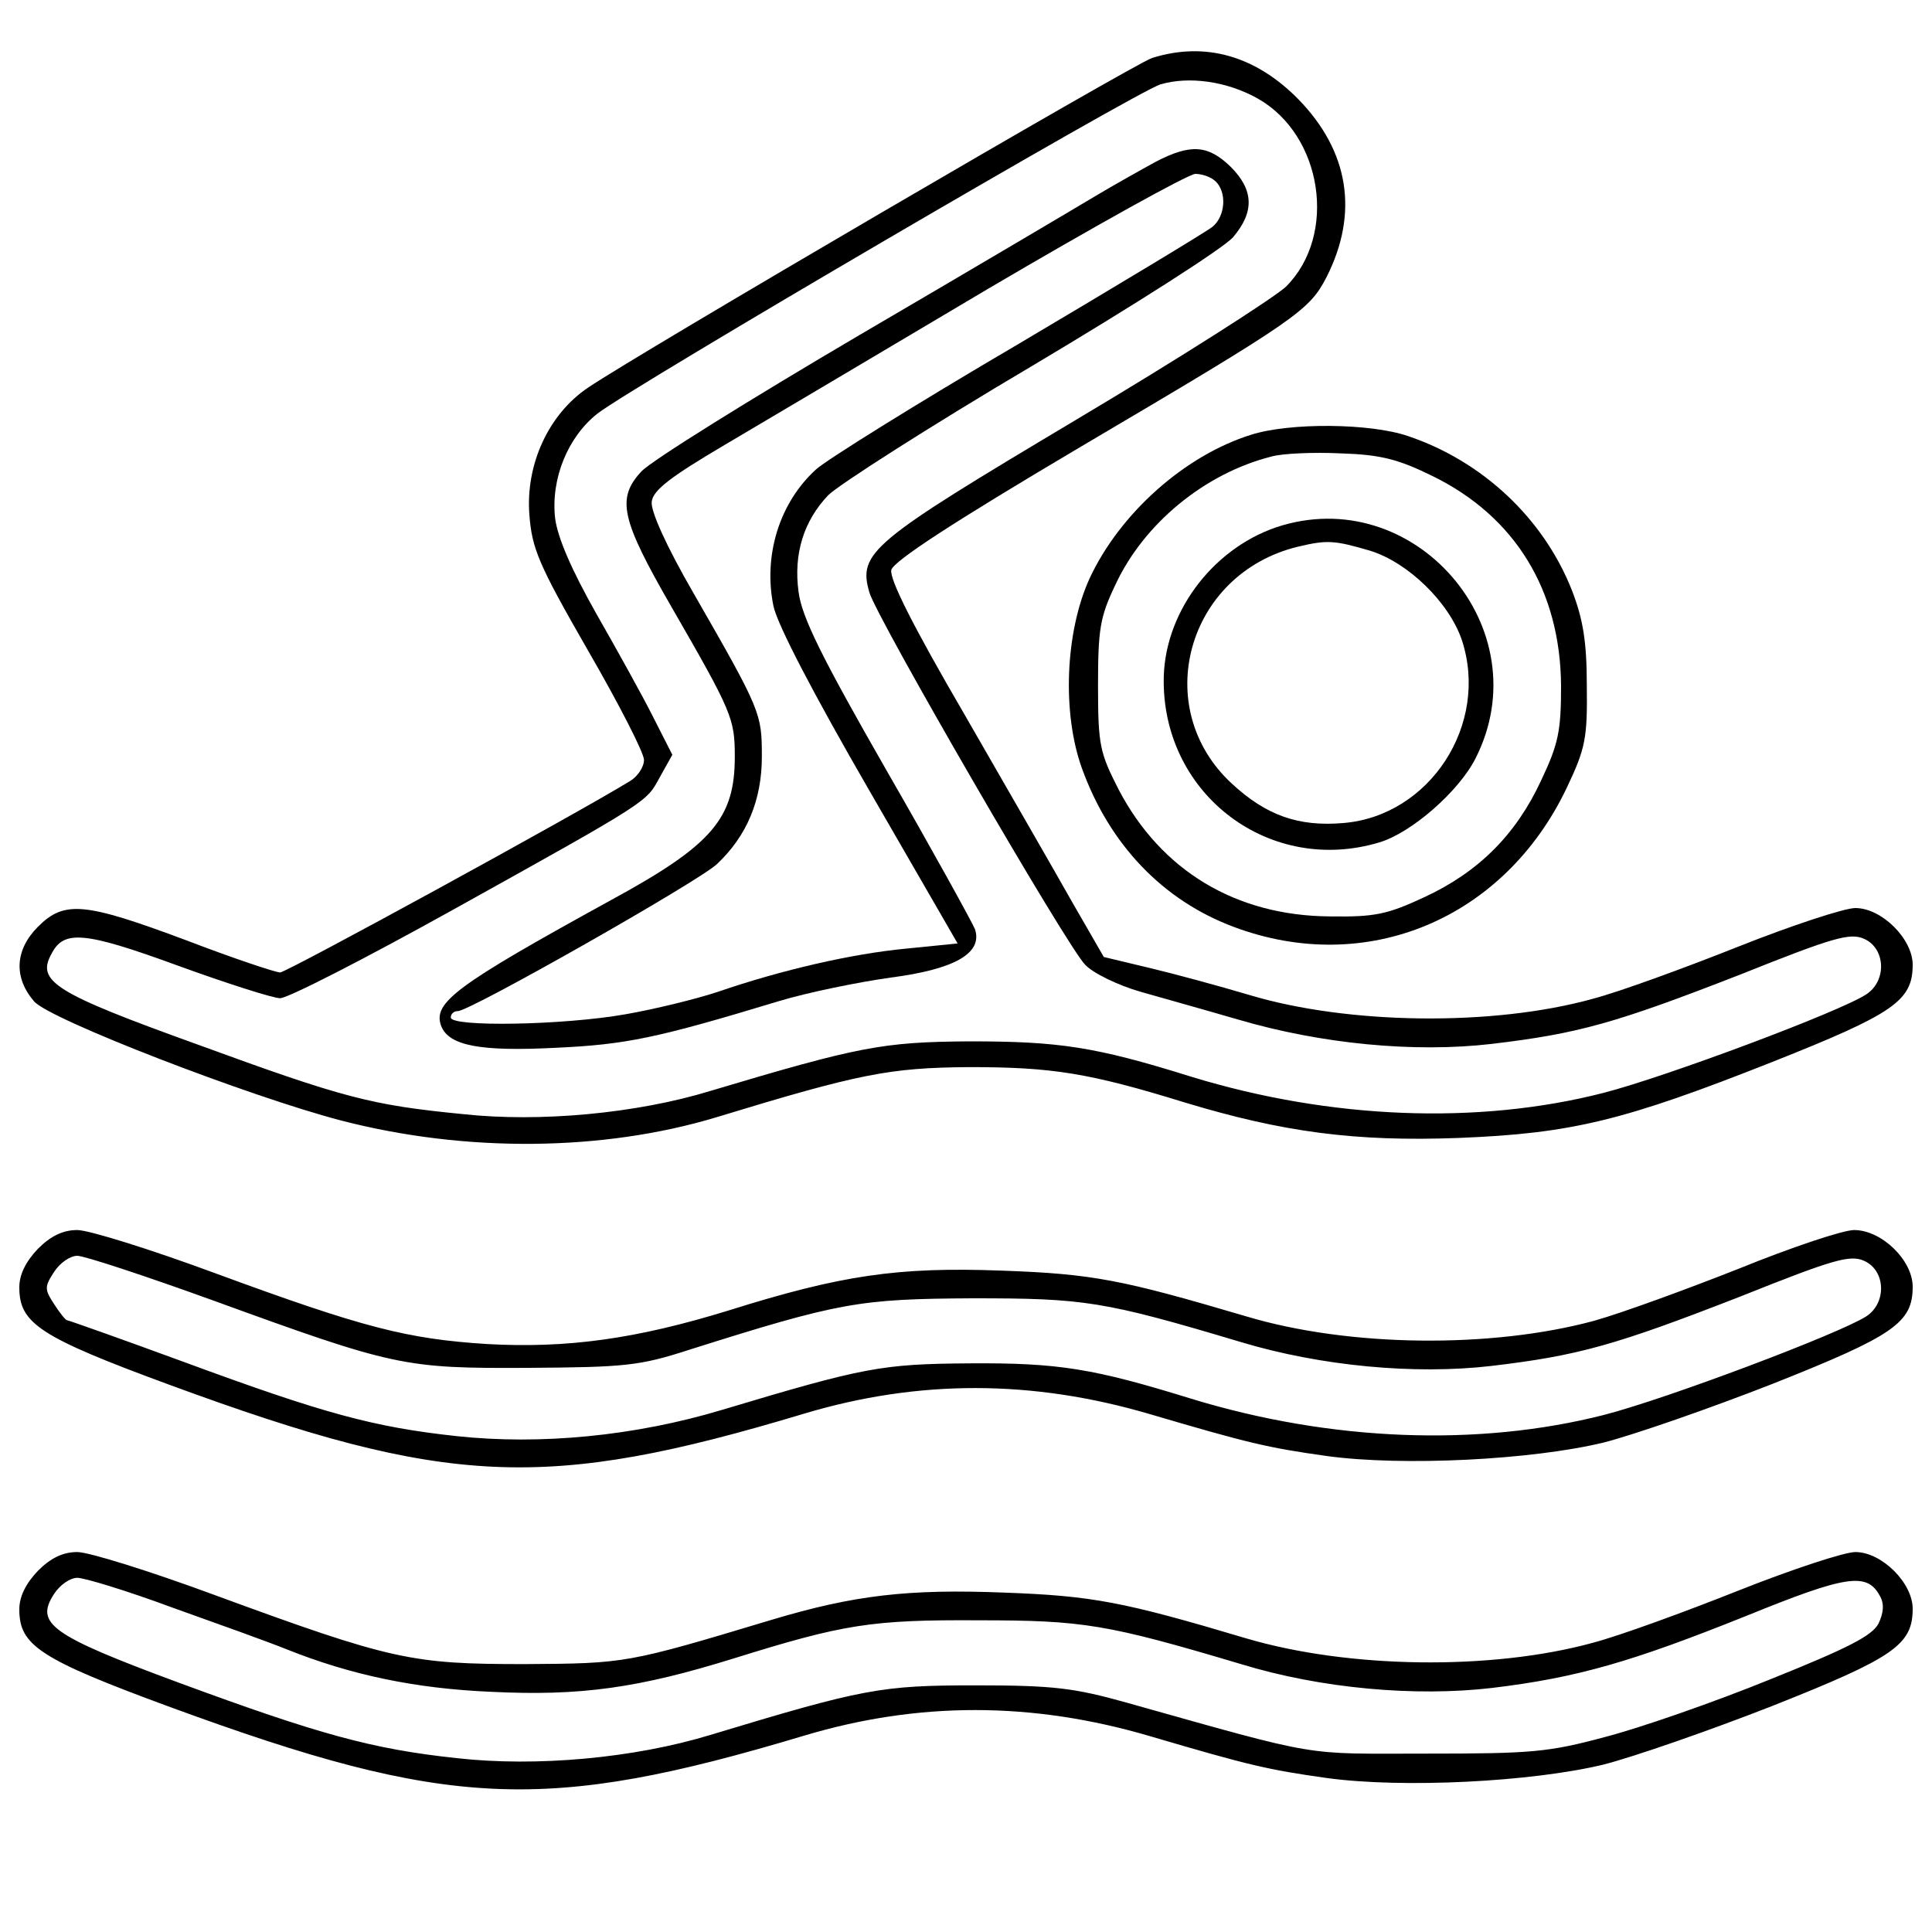
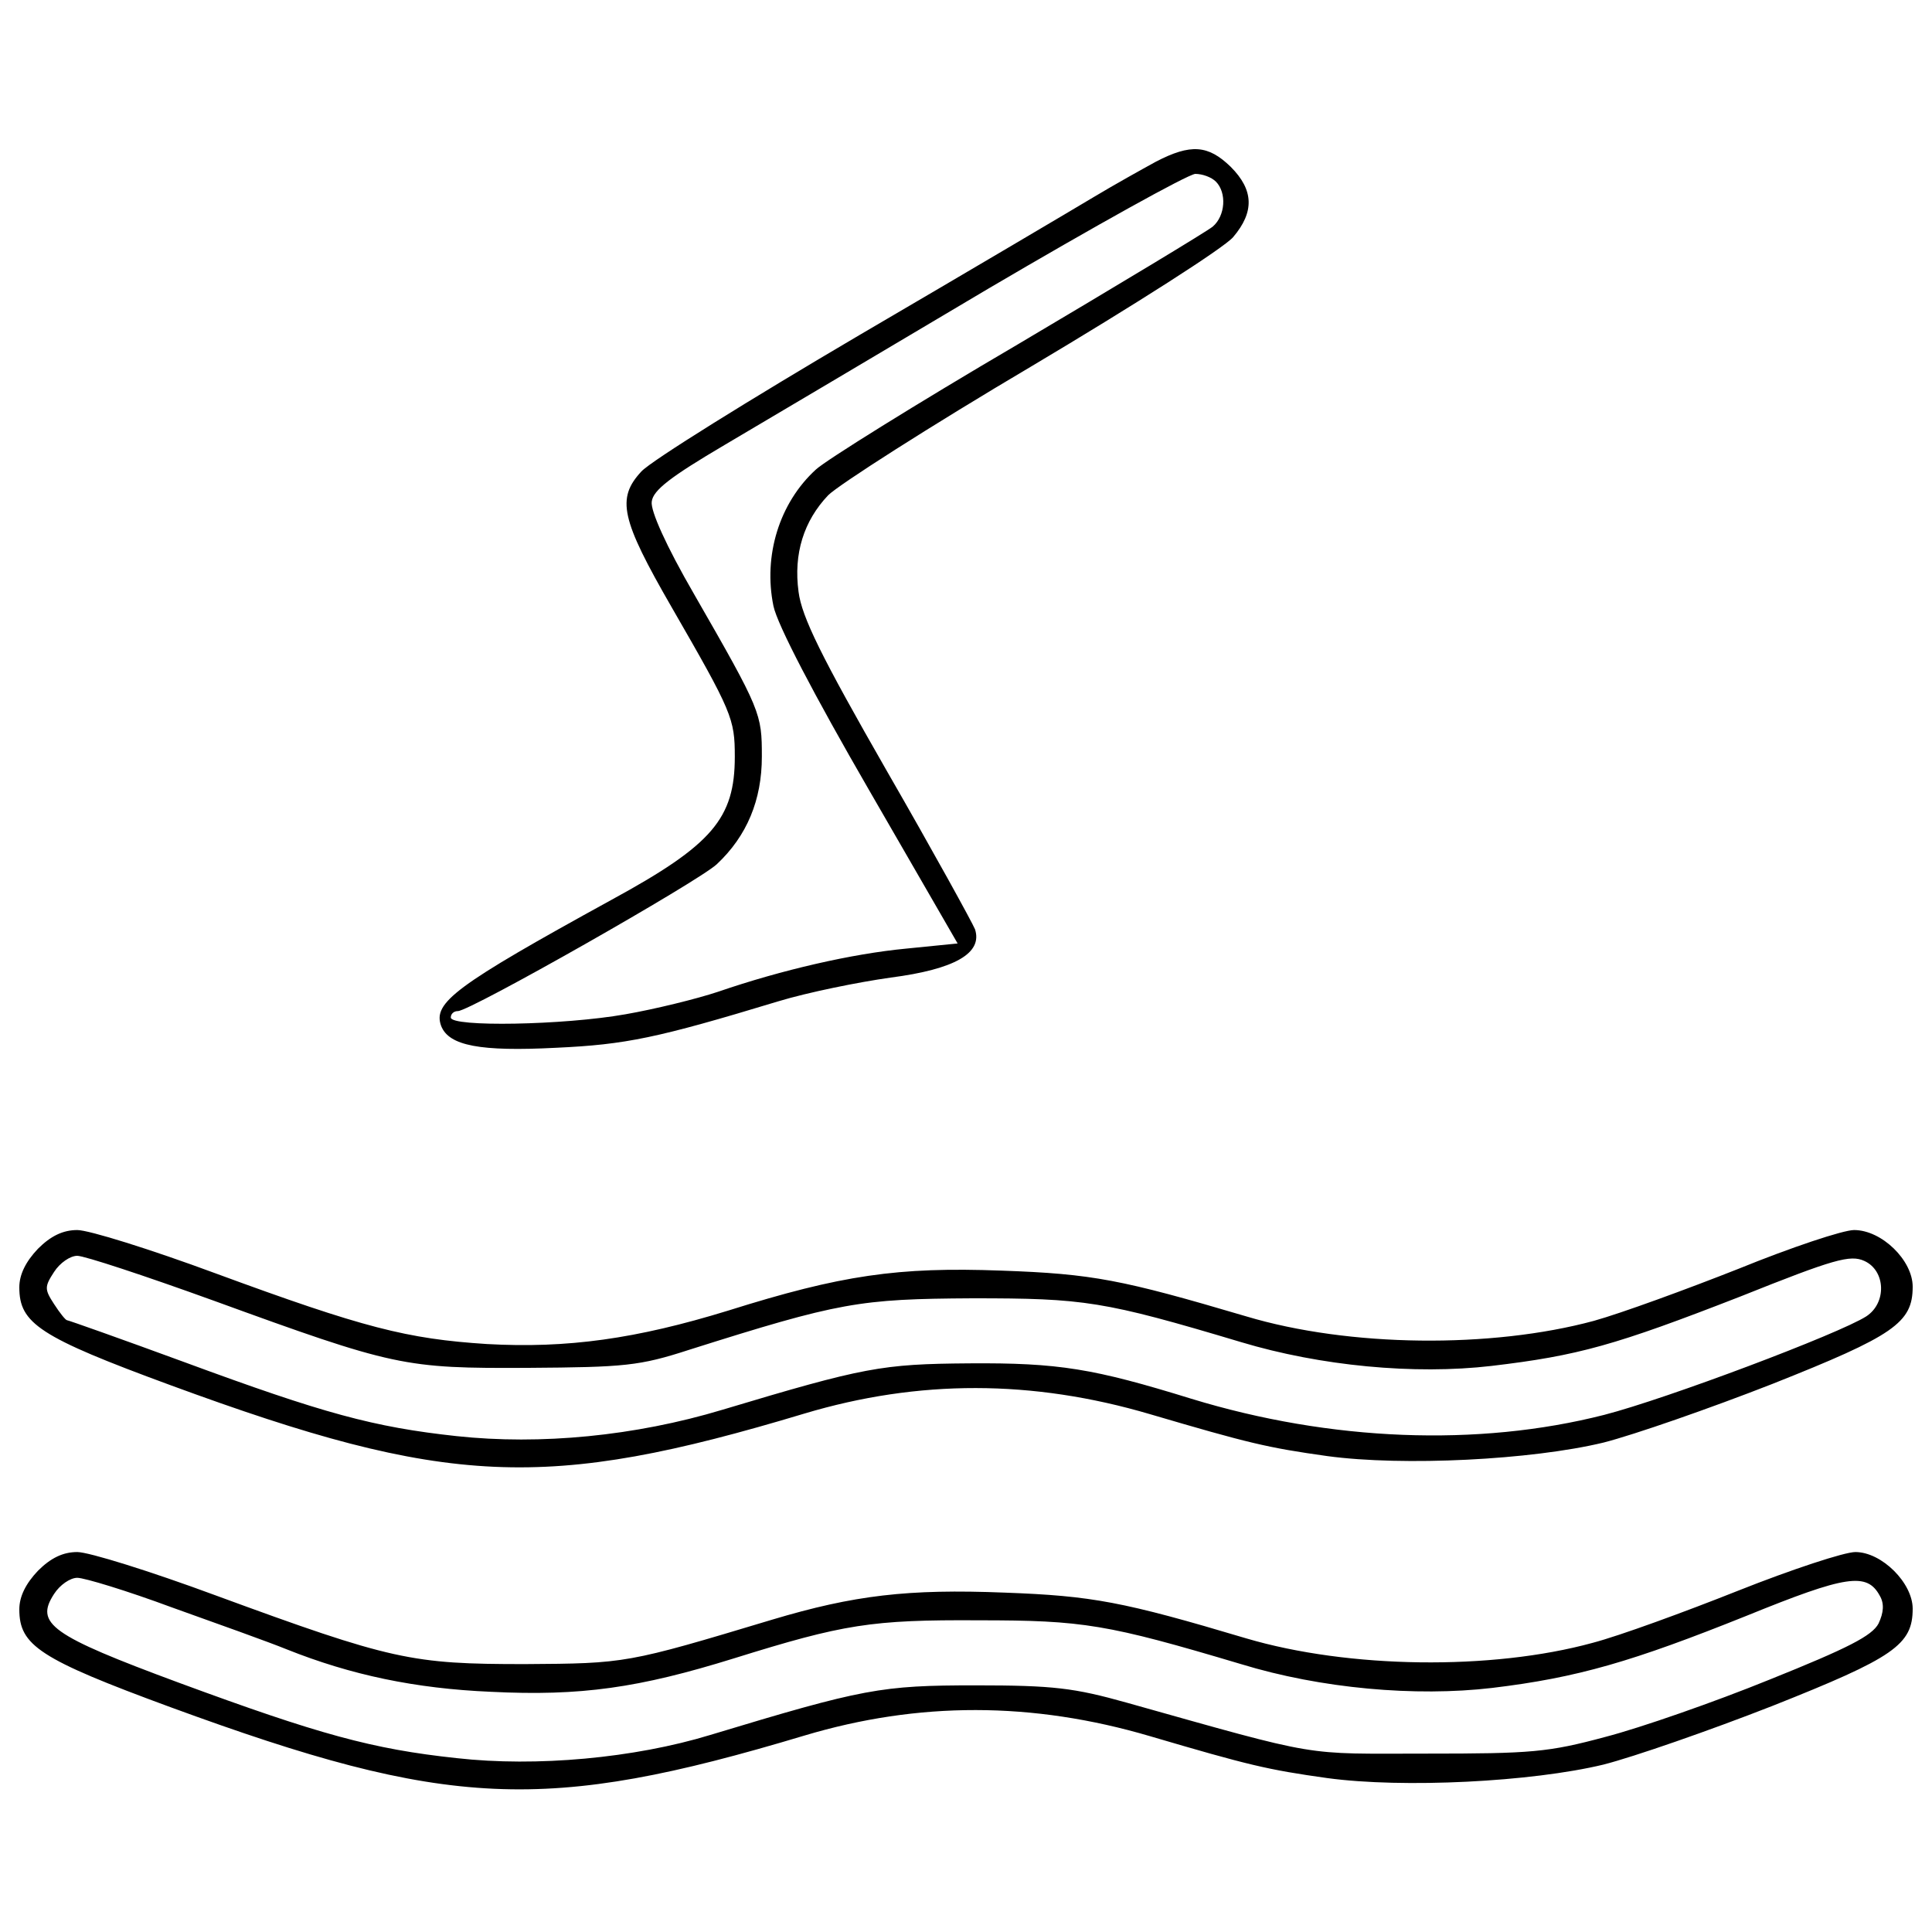
<svg xmlns="http://www.w3.org/2000/svg" version="1.0" width="300pt" height="300pt" viewBox="0 0 300 300" preserveAspectRatio="xMidYMid meet">
  <g transform="translate(0,300) scale(0.1,-0.1)" fill="#000000" stroke="none">
-     <path d="M1789 2910 c-26 -8 -798 -459 -876 -512 -61 -41 -97 -119 -91 -197 4 -53 14 -77 91 -211 48 -83 87 -159 87 -170 0 -11 -10 -26 -22 -33 -83 -51 -533 -297 -543 -297 -7 0 -73 22 -146 50 -158 59 -189 62 -230 21 -36 -36 -38 -79 -6 -116 24 -28 335 -148 477 -185 193 -50 406 -48 582 5 223 68 269 77 393 78 129 0 186 -9 335 -55 152 -46 264 -61 425 -55 176 7 257 27 487 118 189 75 218 95 218 151 0 40 -48 88 -89 88 -17 0 -99 -27 -182 -60 -83 -33 -184 -70 -226 -81 -155 -43 -380 -40 -533 6 -47 14 -117 33 -155 42 l-71 17 -49 85 c-27 48 -102 178 -167 291 -81 139 -117 211 -114 225 4 14 96 74 292 190 341 201 357 213 384 265 50 99 35 195 -44 276 -66 67 -144 90 -227 64z m164 -63 c101 -57 124 -212 44 -292 -18 -17 -165 -111 -328 -208 -317 -189 -337 -205 -319 -267 11 -39 307 -550 335 -578 12 -13 51 -32 86 -42 35 -10 103 -29 151 -43 129 -38 274 -52 394 -38 135 16 192 32 387 108 145 58 170 65 192 55 33 -15 35 -65 3 -86 -41 -27 -311 -128 -408 -153 -195 -50 -424 -41 -640 25 -150 47 -206 55 -345 55 -135 -1 -171 -8 -402 -77 -114 -35 -265 -49 -384 -36 -143 14 -185 25 -412 108 -222 80 -251 98 -227 141 19 37 50 35 195 -18 77 -28 149 -51 160 -51 12 0 131 61 266 136 313 174 302 168 324 208 l19 34 -30 59 c-16 32 -56 104 -88 160 -39 69 -60 118 -64 148 -7 62 20 127 66 163 56 43 837 500 874 511 44 13 103 5 151 -22z" />
    <path d="M1795 2749 c-22 -12 -65 -36 -95 -54 -30 -18 -194 -115 -365 -215 -170 -100 -323 -195 -339 -212 -39 -42 -32 -74 47 -211 94 -163 98 -173 98 -232 0 -96 -35 -137 -191 -222 -244 -134 -278 -160 -265 -196 12 -31 61 -40 178 -34 109 5 157 15 345 72 46 14 125 30 175 37 100 13 143 38 131 75 -4 10 -65 121 -137 246 -102 178 -132 239 -137 278 -8 59 8 110 46 150 16 16 158 107 317 201 158 94 299 184 312 200 33 39 32 73 -4 109 -35 34 -62 36 -116 8z m93 -31 c17 -17 15 -53 -5 -70 -10 -8 -146 -90 -303 -183 -157 -92 -298 -180 -313 -194 -57 -52 -82 -134 -66 -212 6 -29 63 -138 148 -285 l138 -239 -80 -8 c-84 -8 -193 -33 -292 -67 -33 -11 -98 -27 -144 -35 -96 -17 -271 -20 -271 -5 0 6 5 10 11 10 19 0 373 201 402 228 47 44 70 100 70 167 0 67 -1 71 -105 252 -44 76 -68 130 -66 144 2 18 30 39 113 88 61 36 245 145 410 243 165 97 309 177 321 178 11 0 25 -5 32 -12z" />
-     <path d="M1943 2325 c-103 -32 -204 -122 -251 -223 -38 -83 -43 -209 -12 -295 43 -119 126 -205 235 -246 207 -78 421 12 518 216 29 61 32 77 31 158 0 69 -6 104 -23 148 -44 112 -139 201 -255 240 -59 20 -183 21 -243 2z m281 -64 c129 -63 199 -178 200 -326 0 -70 -4 -90 -31 -147 -39 -84 -97 -142 -181 -181 -58 -27 -77 -31 -147 -30 -146 1 -262 71 -328 197 -29 57 -32 68 -32 161 0 88 3 107 27 157 44 95 139 173 242 199 17 5 66 7 108 5 62 -2 89 -9 142 -35z" />
-     <path d="M1981 2181 c-101 -35 -175 -136 -174 -240 1 -177 166 -300 335 -249 50 15 123 79 149 130 103 202 -96 431 -310 359z m146 -36 c59 -18 123 -80 143 -139 43 -131 -50 -273 -184 -284 -70 -6 -120 12 -173 61 -128 118 -70 326 102 368 46 11 57 10 112 -6z" />
    <path d="M59 1061 c-19 -20 -29 -40 -29 -60 0 -56 31 -77 235 -152 430 -158 582 -165 984 -44 177 53 354 53 537 -1 153 -45 182 -52 275 -65 118 -16 317 -6 429 21 47 12 165 53 262 91 189 75 218 95 218 151 0 41 -48 88 -91 88 -17 0 -98 -27 -179 -60 -81 -32 -182 -69 -225 -81 -159 -43 -380 -41 -540 7 -193 57 -238 66 -380 71 -161 6 -249 -7 -424 -62 -143 -44 -250 -59 -375 -52 -124 8 -191 25 -422 110 -100 37 -196 67 -214 67 -22 0 -41 -9 -61 -29z m271 -80 c283 -103 297 -106 490 -105 150 1 173 3 250 28 234 74 264 79 440 80 174 0 203 -4 417 -68 123 -37 269 -51 389 -37 135 16 192 32 387 108 145 58 170 65 192 55 33 -15 35 -65 3 -86 -42 -27 -310 -128 -407 -153 -196 -50 -425 -41 -641 25 -152 47 -206 56 -345 55 -136 -1 -163 -6 -383 -72 -136 -41 -283 -55 -413 -41 -129 14 -206 35 -423 115 -98 36 -180 65 -182 65 -2 0 -11 11 -20 25 -15 23 -15 27 0 50 9 14 25 25 36 25 11 0 105 -31 210 -69z" />
    <path d="M59 561 c-19 -20 -29 -40 -29 -60 0 -56 31 -77 235 -152 431 -158 581 -165 984 -44 177 53 354 53 537 -1 153 -45 182 -52 275 -65 118 -16 317 -6 429 21 47 12 165 53 262 91 189 75 218 95 218 151 0 40 -48 88 -89 88 -17 0 -99 -27 -182 -60 -83 -33 -184 -70 -226 -81 -157 -43 -379 -40 -538 7 -191 57 -239 66 -375 71 -150 6 -234 -4 -361 -42 -226 -68 -227 -68 -384 -69 -176 0 -206 6 -481 107 -100 37 -196 67 -214 67 -22 0 -41 -9 -61 -29z m208 -57 c70 -25 151 -54 178 -65 100 -40 200 -61 317 -66 140 -7 230 6 378 52 170 53 213 60 380 59 162 0 199 -6 407 -68 124 -38 271 -51 390 -37 133 16 218 41 395 112 155 63 187 68 207 31 7 -12 6 -26 -2 -43 -10 -19 -47 -38 -169 -87 -86 -35 -201 -75 -255 -89 -89 -24 -115 -26 -278 -26 -195 0 -159 -7 -465 79 -82 23 -114 27 -235 27 -147 0 -174 -5 -412 -77 -118 -36 -270 -50 -394 -36 -131 14 -214 37 -431 117 -200 74 -224 92 -194 138 9 14 25 25 36 25 11 0 77 -20 147 -46z" />
  </g>
</svg>